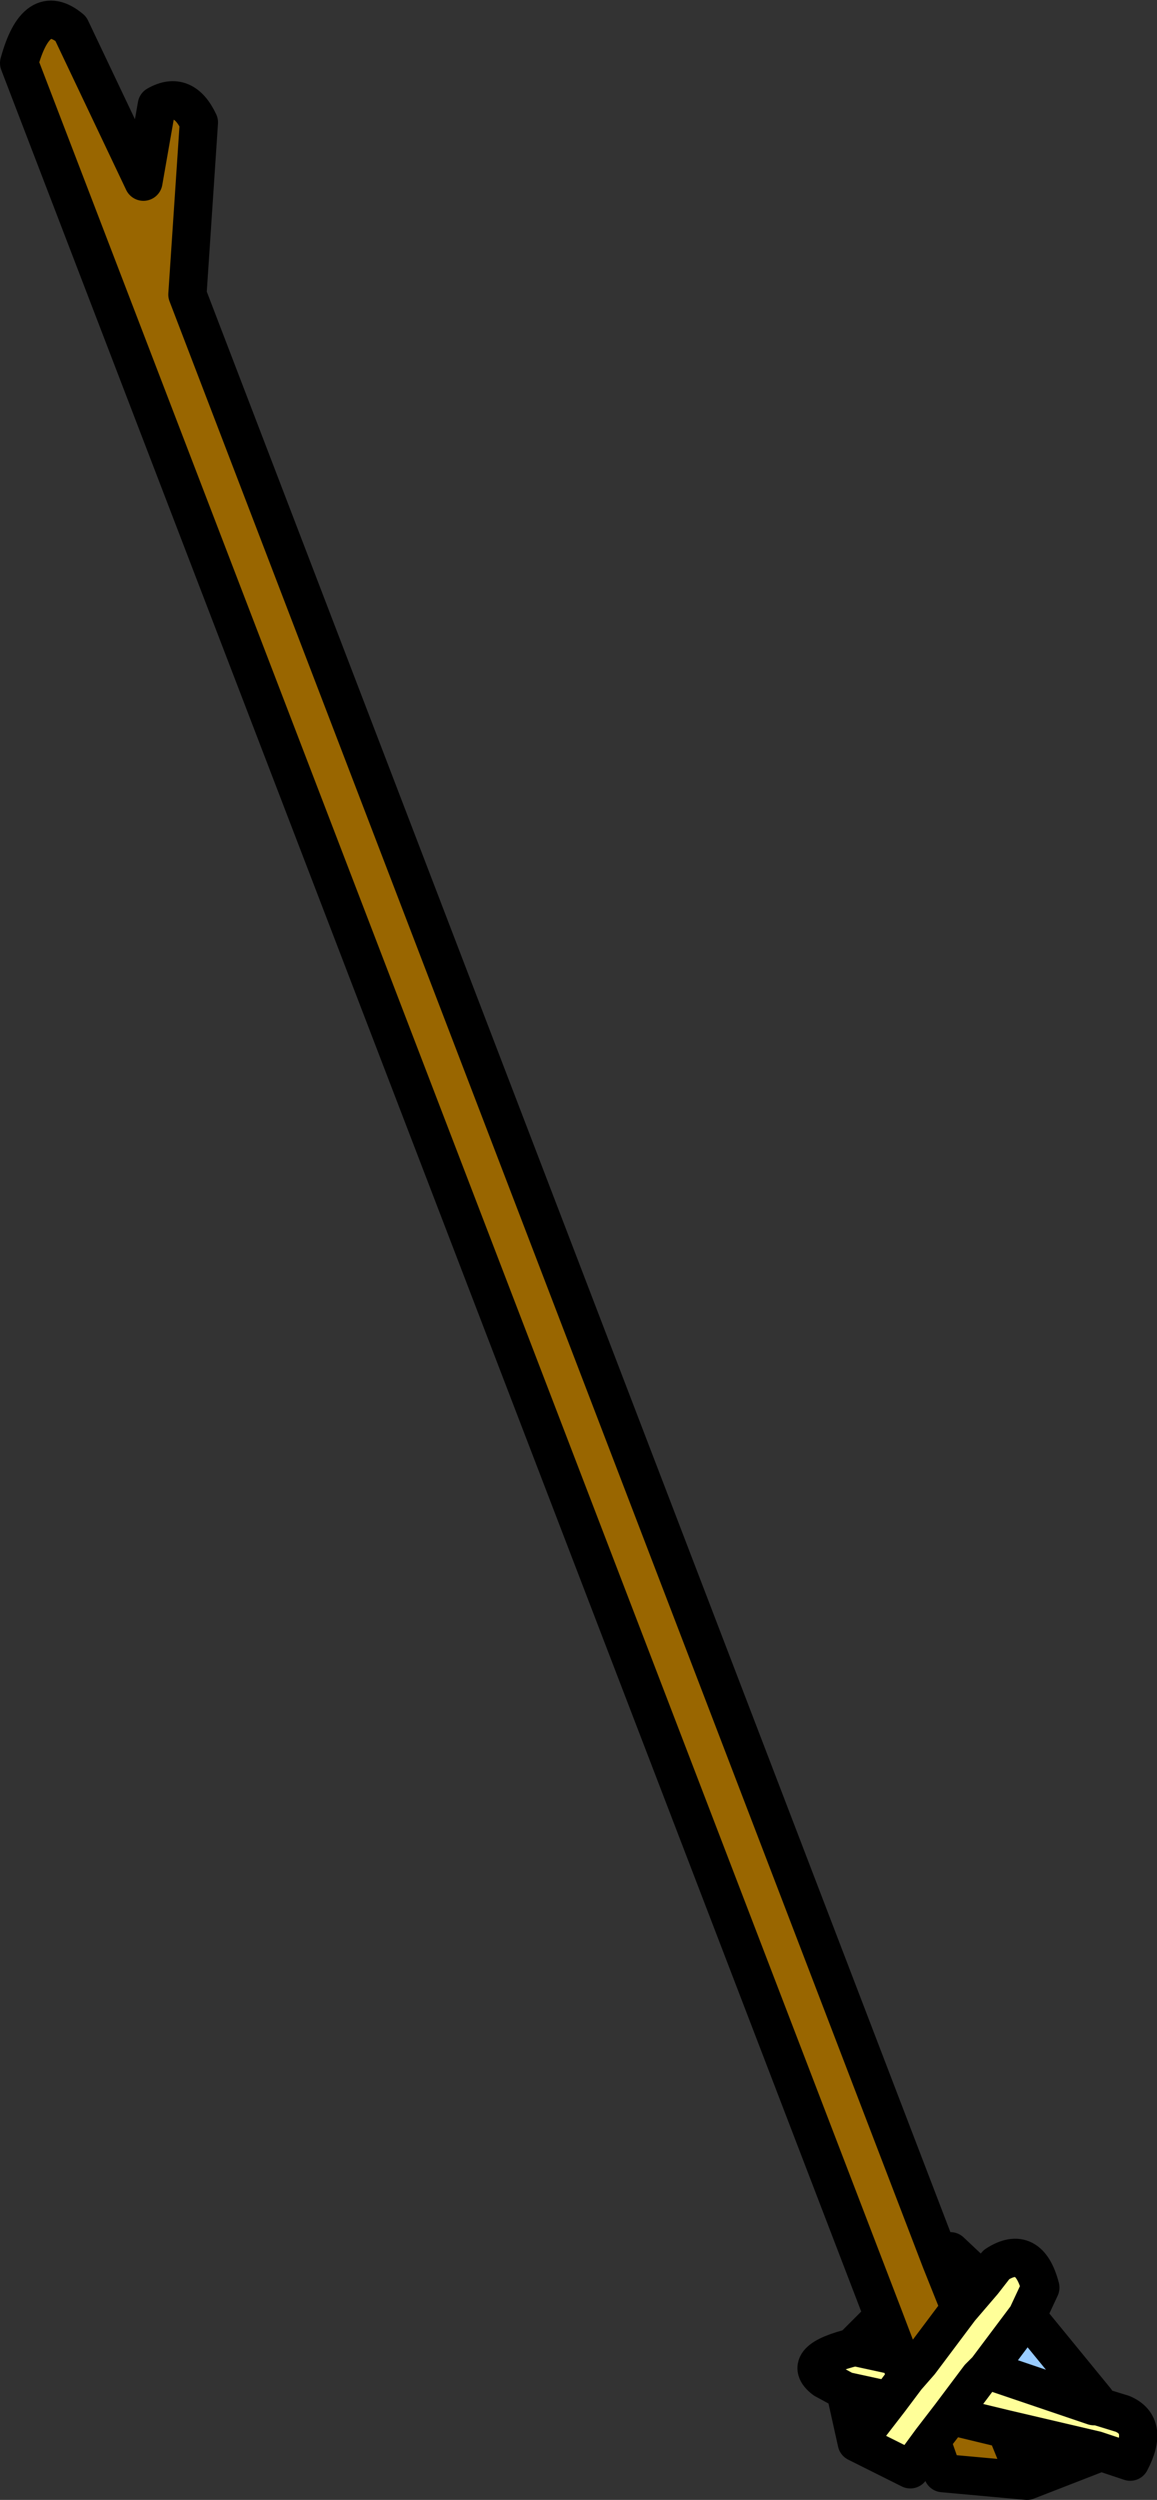
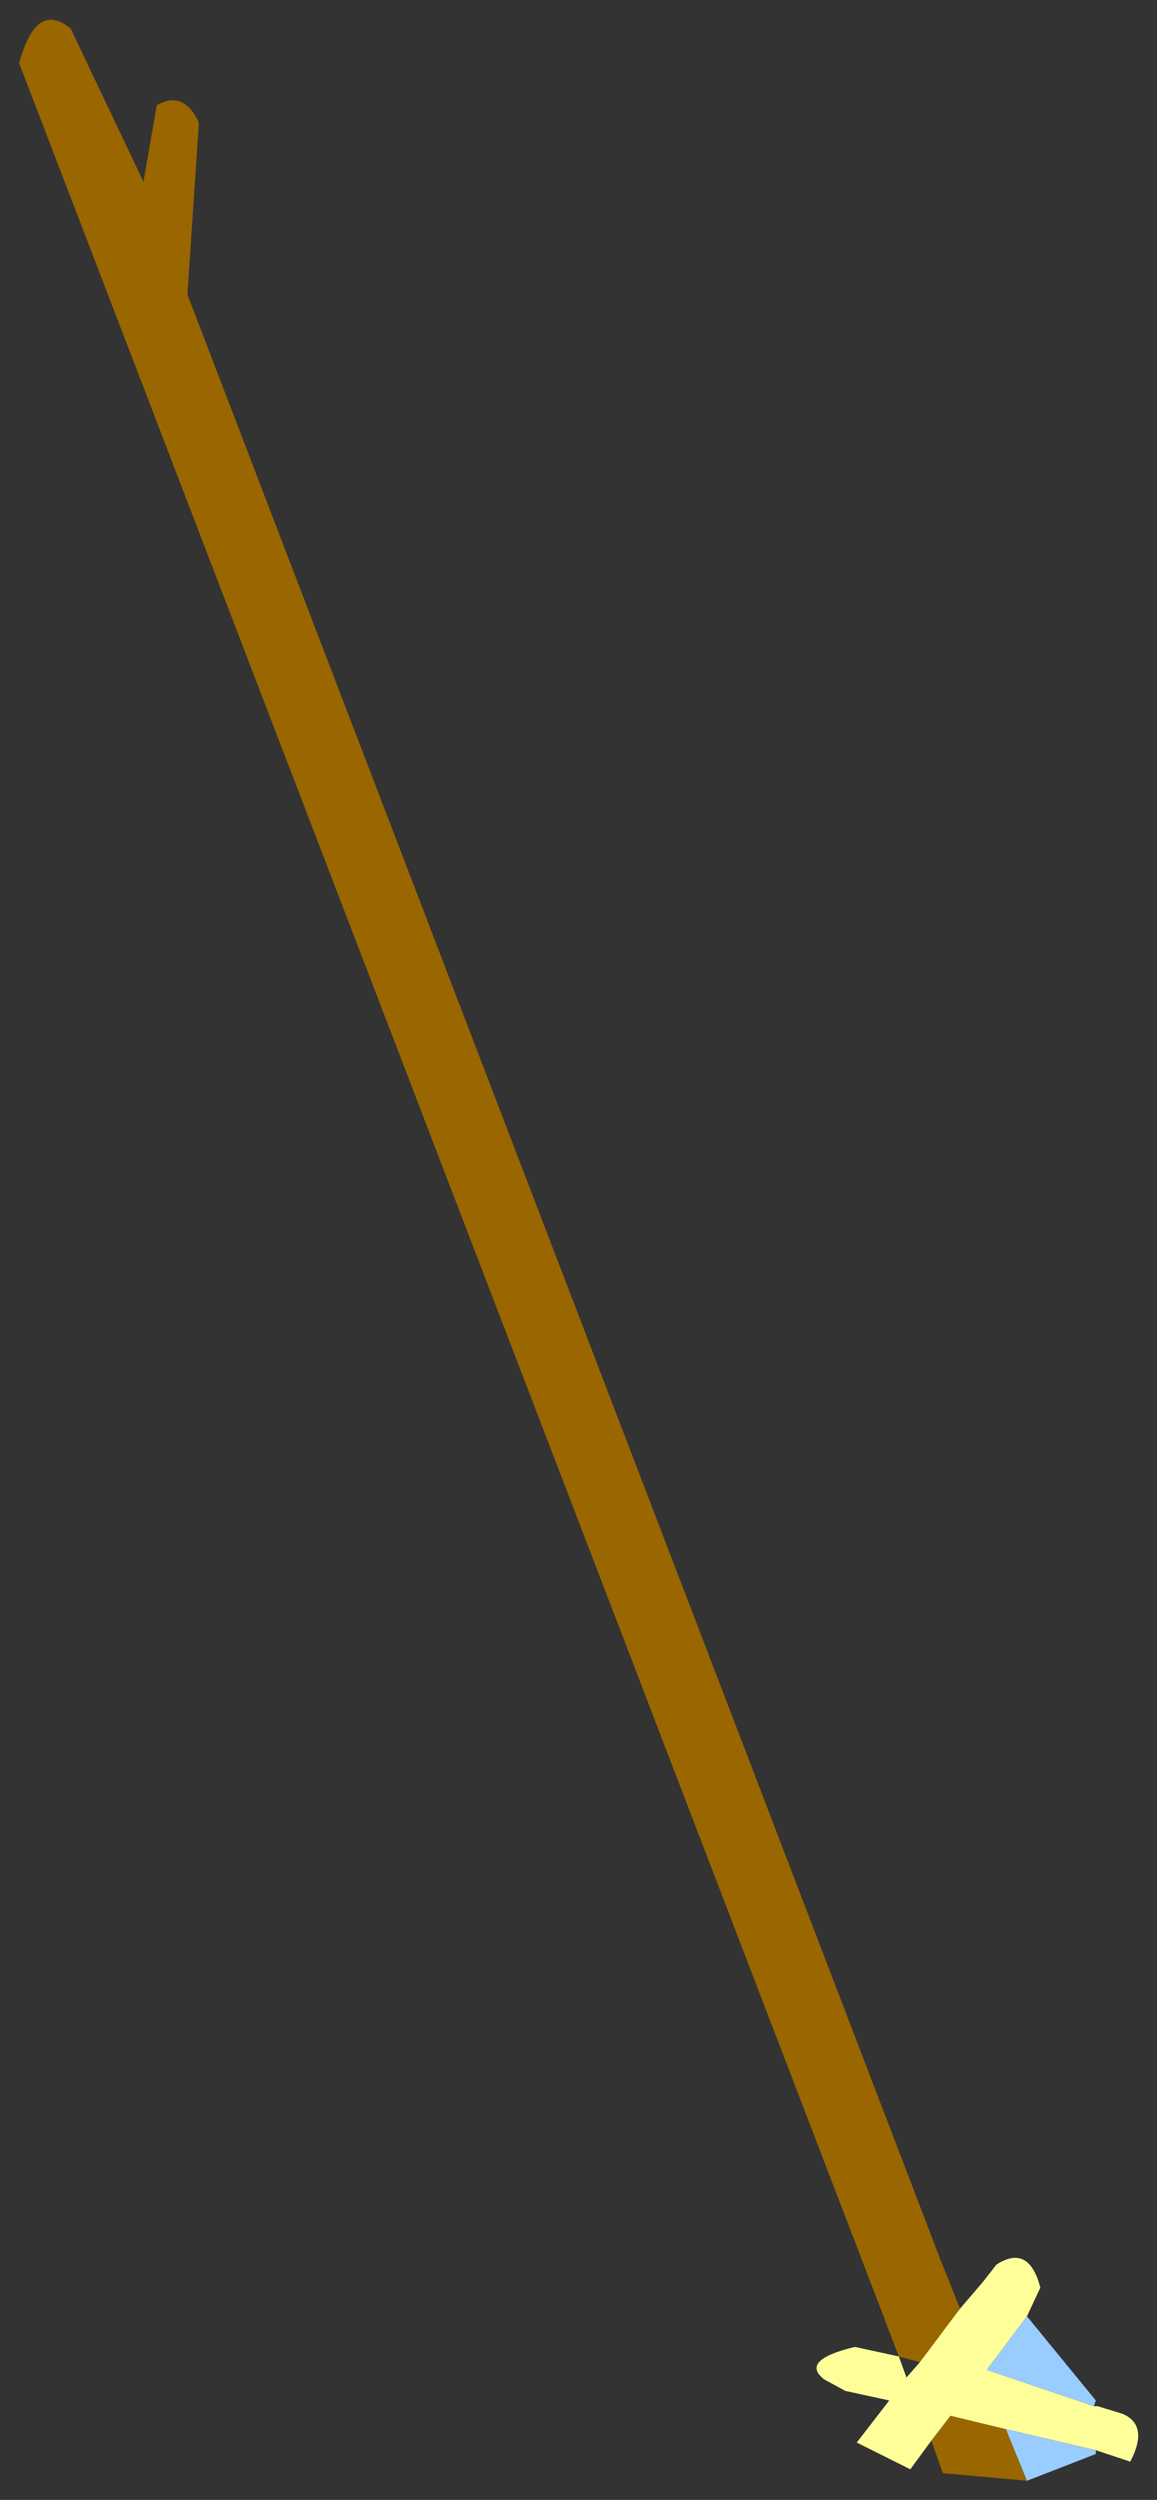
<svg xmlns="http://www.w3.org/2000/svg" height="65.35px" width="30.25px">
  <rect width="100%" height="100%" fill="#333333" stroke="none" />
  <g transform="matrix(1.0, 0.0, 0.0, 1.0, 33.5, 69.5)">
    <path d="M-10.4 -8.95 L-33.0 -67.85 Q-32.55 -69.5 -31.65 -68.75 L-29.75 -64.75 -29.4 -66.75 Q-28.7 -67.15 -28.3 -66.3 L-28.6 -61.8 -8.9 -10.4 -8.4 -9.15 -9.45 -7.75 -10.0 -7.9 -10.4 -8.95 M-6.65 -4.65 L-8.85 -4.85 -9.15 -5.7 -8.65 -6.35 -7.2 -6.0 -6.65 -4.65" fill="#996600" fill-rule="evenodd" stroke="none" />
    <path d="M-7.8 -9.85 L-7.45 -10.3 Q-6.6 -10.85 -6.3 -9.7 L-6.65 -8.95 -7.7 -7.55 -4.9 -6.6 -4.8 -6.6 -4.15 -6.4 Q-3.45 -6.1 -3.95 -5.15 L-4.85 -5.45 -7.2 -6.0 -8.65 -6.35 -7.9 -7.35 -8.65 -6.35 -9.15 -5.7 -9.7 -4.95 -11.1 -5.65 -10.25 -6.75 -11.4 -7.0 -11.95 -7.3 Q-12.6 -7.8 -11.15 -8.15 L-10.0 -7.9 -9.8 -7.35 -10.25 -6.75 -9.8 -7.35 -9.45 -7.75 -8.4 -9.15 -7.8 -9.85 M-7.75 -7.5 L-7.7 -7.55 -7.75 -7.5 -7.9 -7.35 -7.75 -7.5" fill="#ffff99" fill-rule="evenodd" stroke="none" />
    <path d="M-6.65 -8.95 L-4.85 -6.75 -4.9 -6.6 -7.7 -7.55 -6.65 -8.95 M-4.85 -5.45 L-4.85 -5.35 -6.65 -4.65 -7.2 -6.0 -4.85 -5.45" fill="#99ccff" fill-rule="evenodd" stroke="none" />
-     <path d="M-8.85 -4.85 L-9.7 -4.95 -9.15 -5.7 -8.85 -4.85" fill="#3366ff" fill-rule="evenodd" stroke="none" />
-     <path d="M-10.4 -8.95 L-33.0 -67.85 Q-32.55 -69.5 -31.65 -68.75 L-29.75 -64.75 -29.4 -66.75 Q-28.7 -67.15 -28.3 -66.3 L-28.6 -61.8 -8.9 -10.4 -8.65 -10.65 -7.8 -9.85 -7.45 -10.3 Q-6.6 -10.85 -6.3 -9.7 L-6.65 -8.95 -4.85 -6.75 -4.8 -6.6 -4.15 -6.4 Q-3.45 -6.1 -3.95 -5.15 L-4.85 -5.45 -4.85 -5.35 -6.65 -4.65 -8.85 -4.85 -9.15 -5.7 -8.65 -6.35 -7.2 -6.0 -4.85 -5.45 M-9.7 -4.95 L-11.1 -5.65 -11.4 -7.0 -11.95 -7.3 Q-12.6 -7.8 -11.15 -8.15 L-11.2 -8.15 -10.4 -8.95 -10.0 -7.9 -9.45 -7.75 -8.4 -9.15 -8.9 -10.4 M-10.25 -6.75 L-11.1 -5.65 M-11.4 -7.0 L-10.25 -6.75 -9.8 -7.35 -10.0 -7.9 -11.15 -8.15 M-4.8 -6.6 L-4.9 -6.6 -7.7 -7.55 -7.75 -7.5 -7.9 -7.35 -8.65 -6.35 M-7.75 -7.5 L-7.9 -7.35 M-9.45 -7.75 L-9.8 -7.35 M-6.65 -8.95 L-7.7 -7.55 M-8.4 -9.15 L-7.8 -9.85 M-9.7 -4.95 L-9.15 -5.7 M-6.65 -4.65 L-7.2 -6.0" fill="none" stroke="#000000" stroke-linecap="round" stroke-linejoin="round" stroke-width="1.0" />
  </g>
</svg>